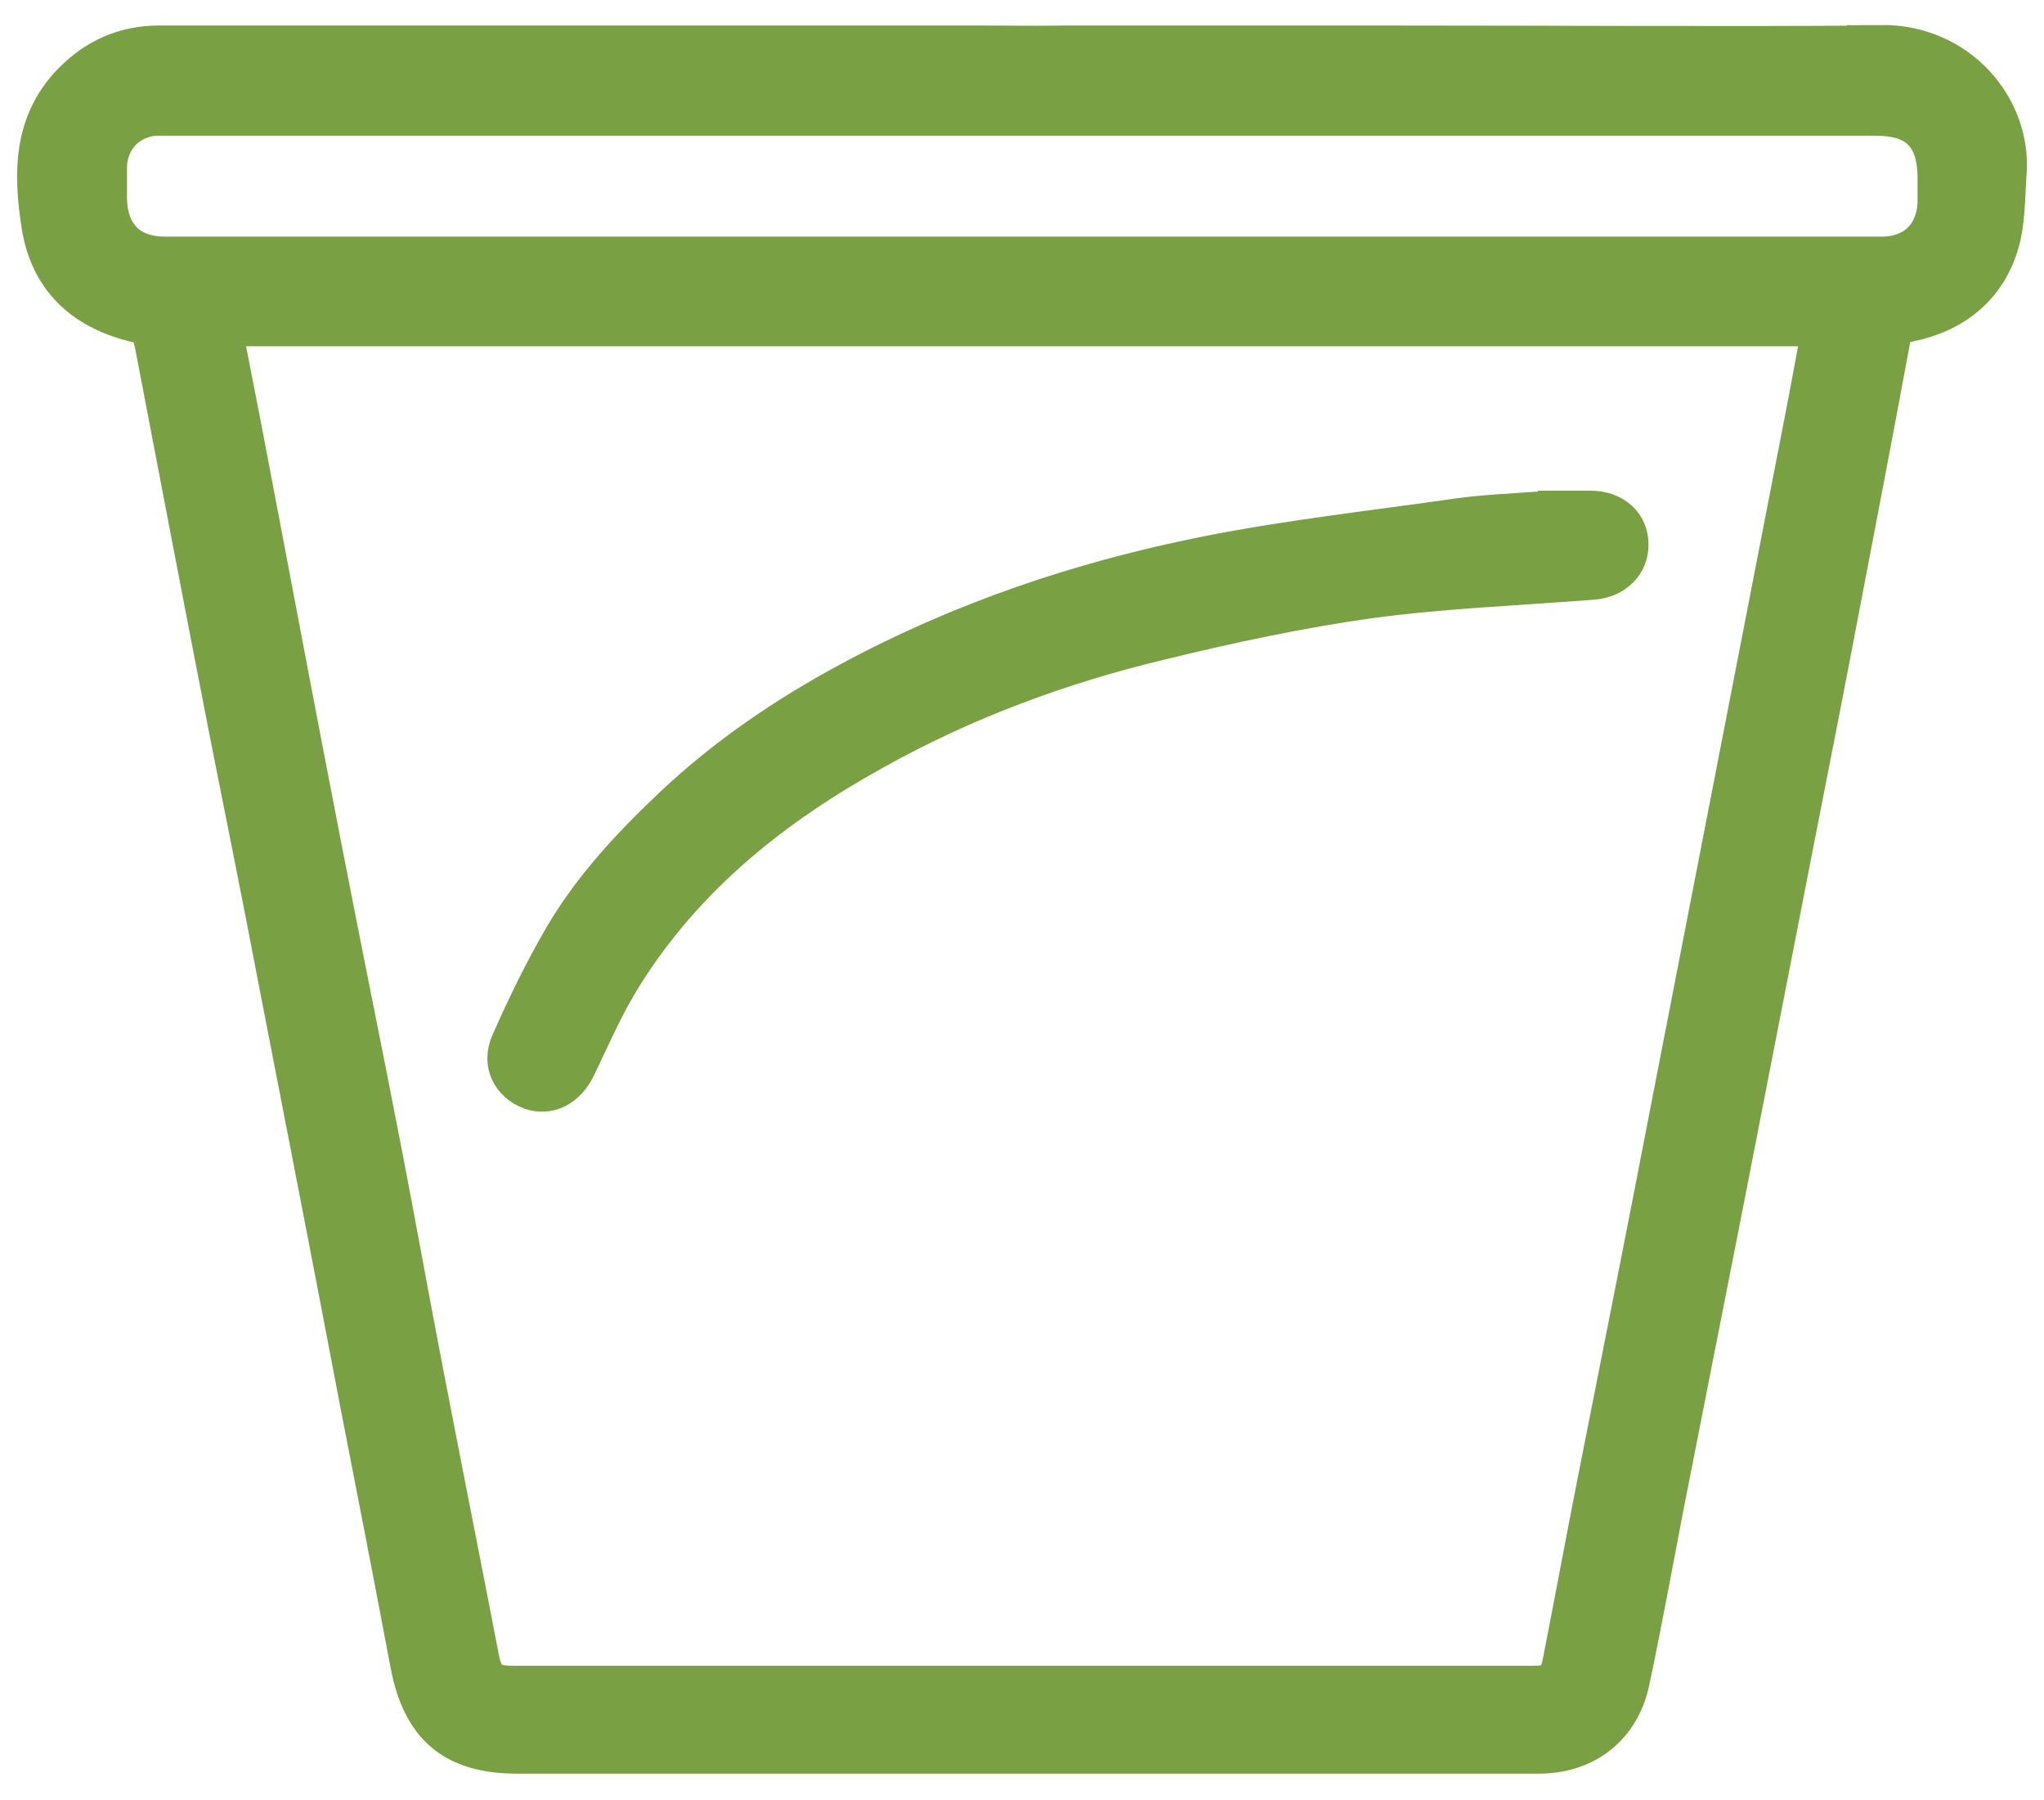
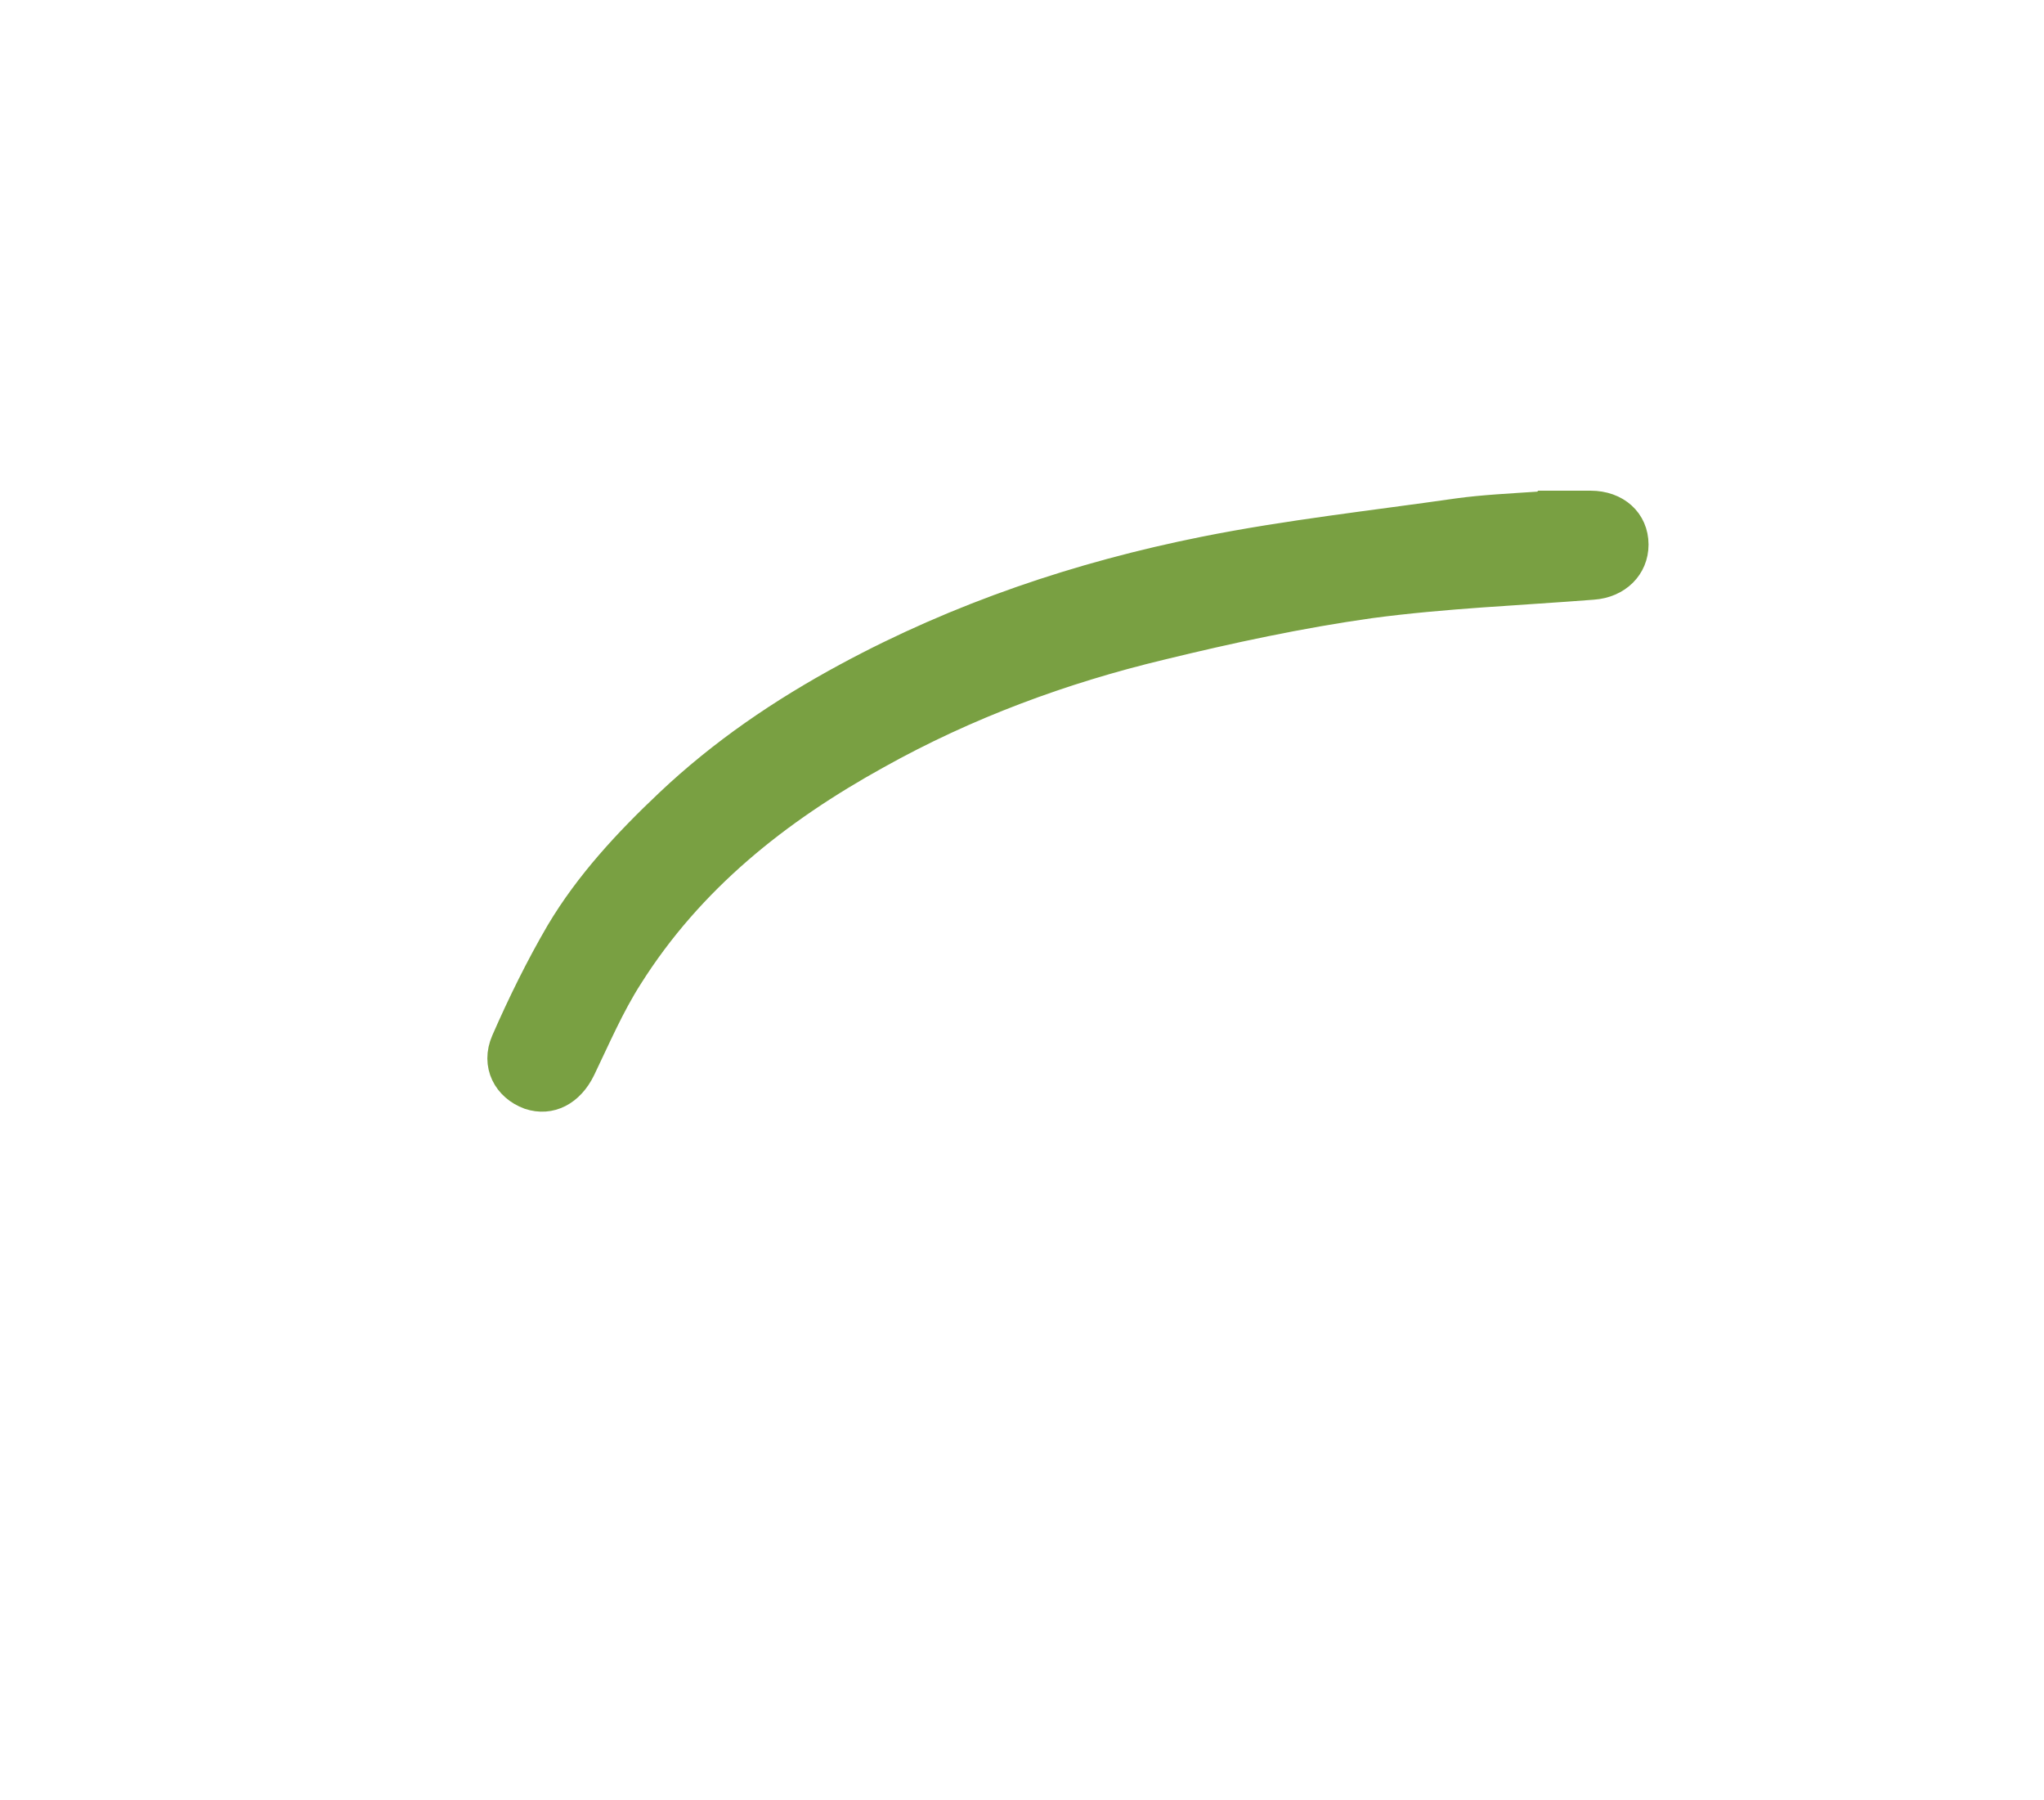
<svg xmlns="http://www.w3.org/2000/svg" id="Layer_1" version="1.1" viewBox="0 0 35.25 31.04">
  <defs>
    <style>
      .st0 {
        fill: #79a042;
        stroke: #79a042;
        stroke-miterlimit: 10;
        stroke-width: .5px;
      }
    </style>
  </defs>
  <g id="ylJN4X">
    <g>
-       <path class="st0" d="M32.45.69c-2.84.02-5.68,0-8.52,0-1.75,0-3.5,0-5.25,0-.11,0-.21,0-.33,0-.74.01-.77,0-1.39,0h-.02c-.15,0-.27,0-.39,0-2.28,0-4.57,0-6.85,0-.82,0-1.64,0-2.46,0-1.5,0-3,0-4.5,0-.61,0-1.13.23-1.56.67-.71.73-.7,1.64-.56,2.53.16,1.04.86,1.61,1.89,1.8.02.1.05.19.07.29.43,2.25.86,4.5,1.3,6.75.27,1.37.55,2.74.81,4.11.48,2.47.96,4.93,1.43,7.4.29,1.49.58,2.97.86,4.46.21,1.12.8,1.63,1.94,1.63,5.87,0,11.75,0,17.62,0,.84,0,1.49-.5,1.66-1.34.21-.99.39-1.98.58-2.97.35-1.78.7-3.55,1.05-5.33.4-2.05.8-4.1,1.2-6.15.28-1.42.56-2.85.83-4.27.28-1.46.56-2.92.83-4.38.03-.16.09-.22.26-.25.78-.16,1.36-.62,1.6-1.37.13-.4.12-.85.15-1.28.09-1.16-.86-2.32-2.26-2.31ZM31.02,7.26c-.3,1.54-.6,3.08-.9,4.63-.45,2.31-.9,4.63-1.35,6.94-.44,2.28-.89,4.55-1.34,6.82-.19.97-.37,1.94-.56,2.91-.07.38-.11.41-.49.41-4.11,0-8.22,0-12.34,0-1.72,0-3.44,0-5.17,0-.37,0-.45-.06-.52-.43-.31-1.61-.63-3.21-.94-4.82-.25-1.29-.48-2.58-.73-3.87-.34-1.76-.7-3.51-1.04-5.27-.44-2.25-.86-4.5-1.29-6.75-.13-.69-.27-1.38-.41-2.11h27.37c-.1.53-.19,1.03-.29,1.54ZM33.32,3.49c-.02.52-.35.84-.87.84-1.05,0-2.09,0-3.14,0-8.22,0-16.43,0-24.65,0-.6,0-1.2,0-1.81,0-.58,0-.89-.32-.91-.89,0-.19,0-.39,0-.58.02-.42.31-.73.73-.77.09,0,.19,0,.28,0,4.03,0,8.06,0,12.09,0,.85,0,1.7,0,2.56,0,1.45,0,2.91,0,4.36,0,3.46,0,6.92,0,10.39,0,.67,0,.96.29.97.96,0,.15,0,.3,0,.44Z" />
      <path class="st0" d="M26.63,8.71c.17,0,.49,0,.8,0,.44,0,.75.28.75.68,0,.38-.29.67-.71.7-1.28.1-2.57.15-3.84.32-1.21.17-2.42.43-3.61.72-1.71.41-3.36,1.02-4.9,1.88-1.72.95-3.22,2.14-4.28,3.82-.32.5-.56,1.06-.82,1.6-.19.39-.53.57-.89.45-.38-.14-.59-.52-.41-.93.28-.64.59-1.27.94-1.87.5-.84,1.17-1.56,1.88-2.23.92-.87,1.95-1.57,3.06-2.17,1.94-1.05,4.02-1.75,6.17-2.18,1.45-.29,2.92-.45,4.38-.66.44-.06.88-.08,1.47-.12Z" />
    </g>
  </g>
</svg>